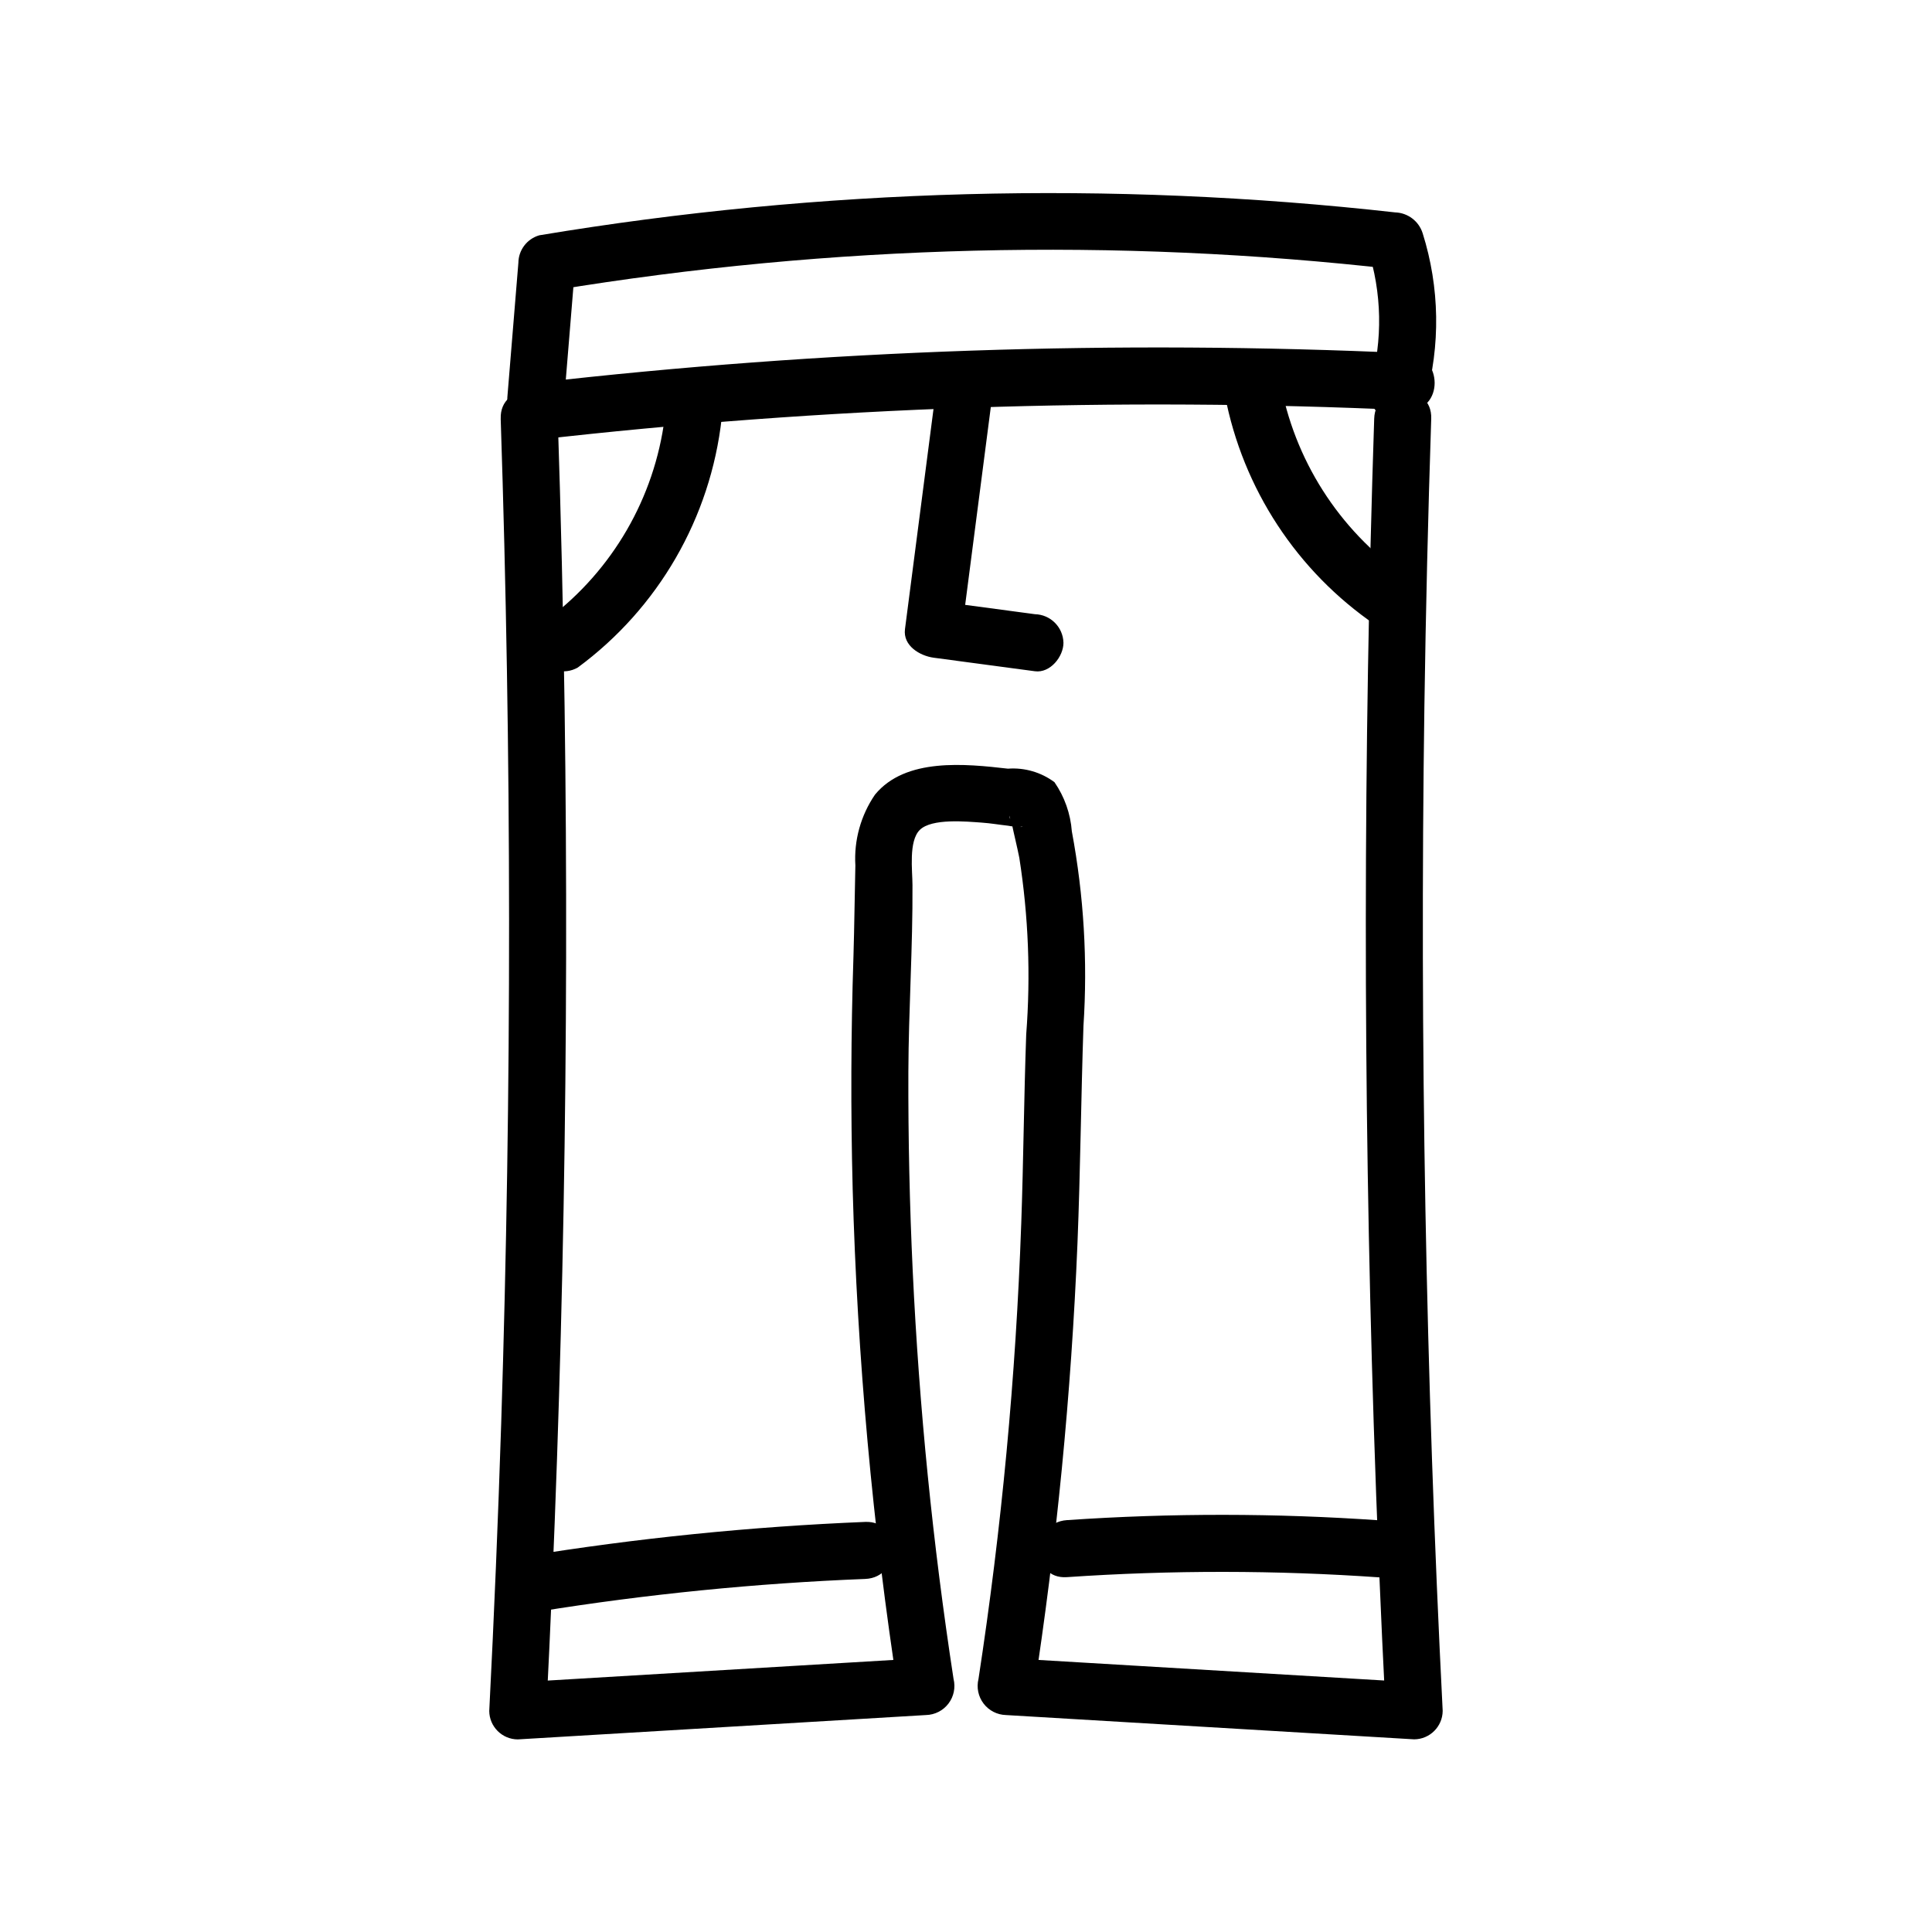
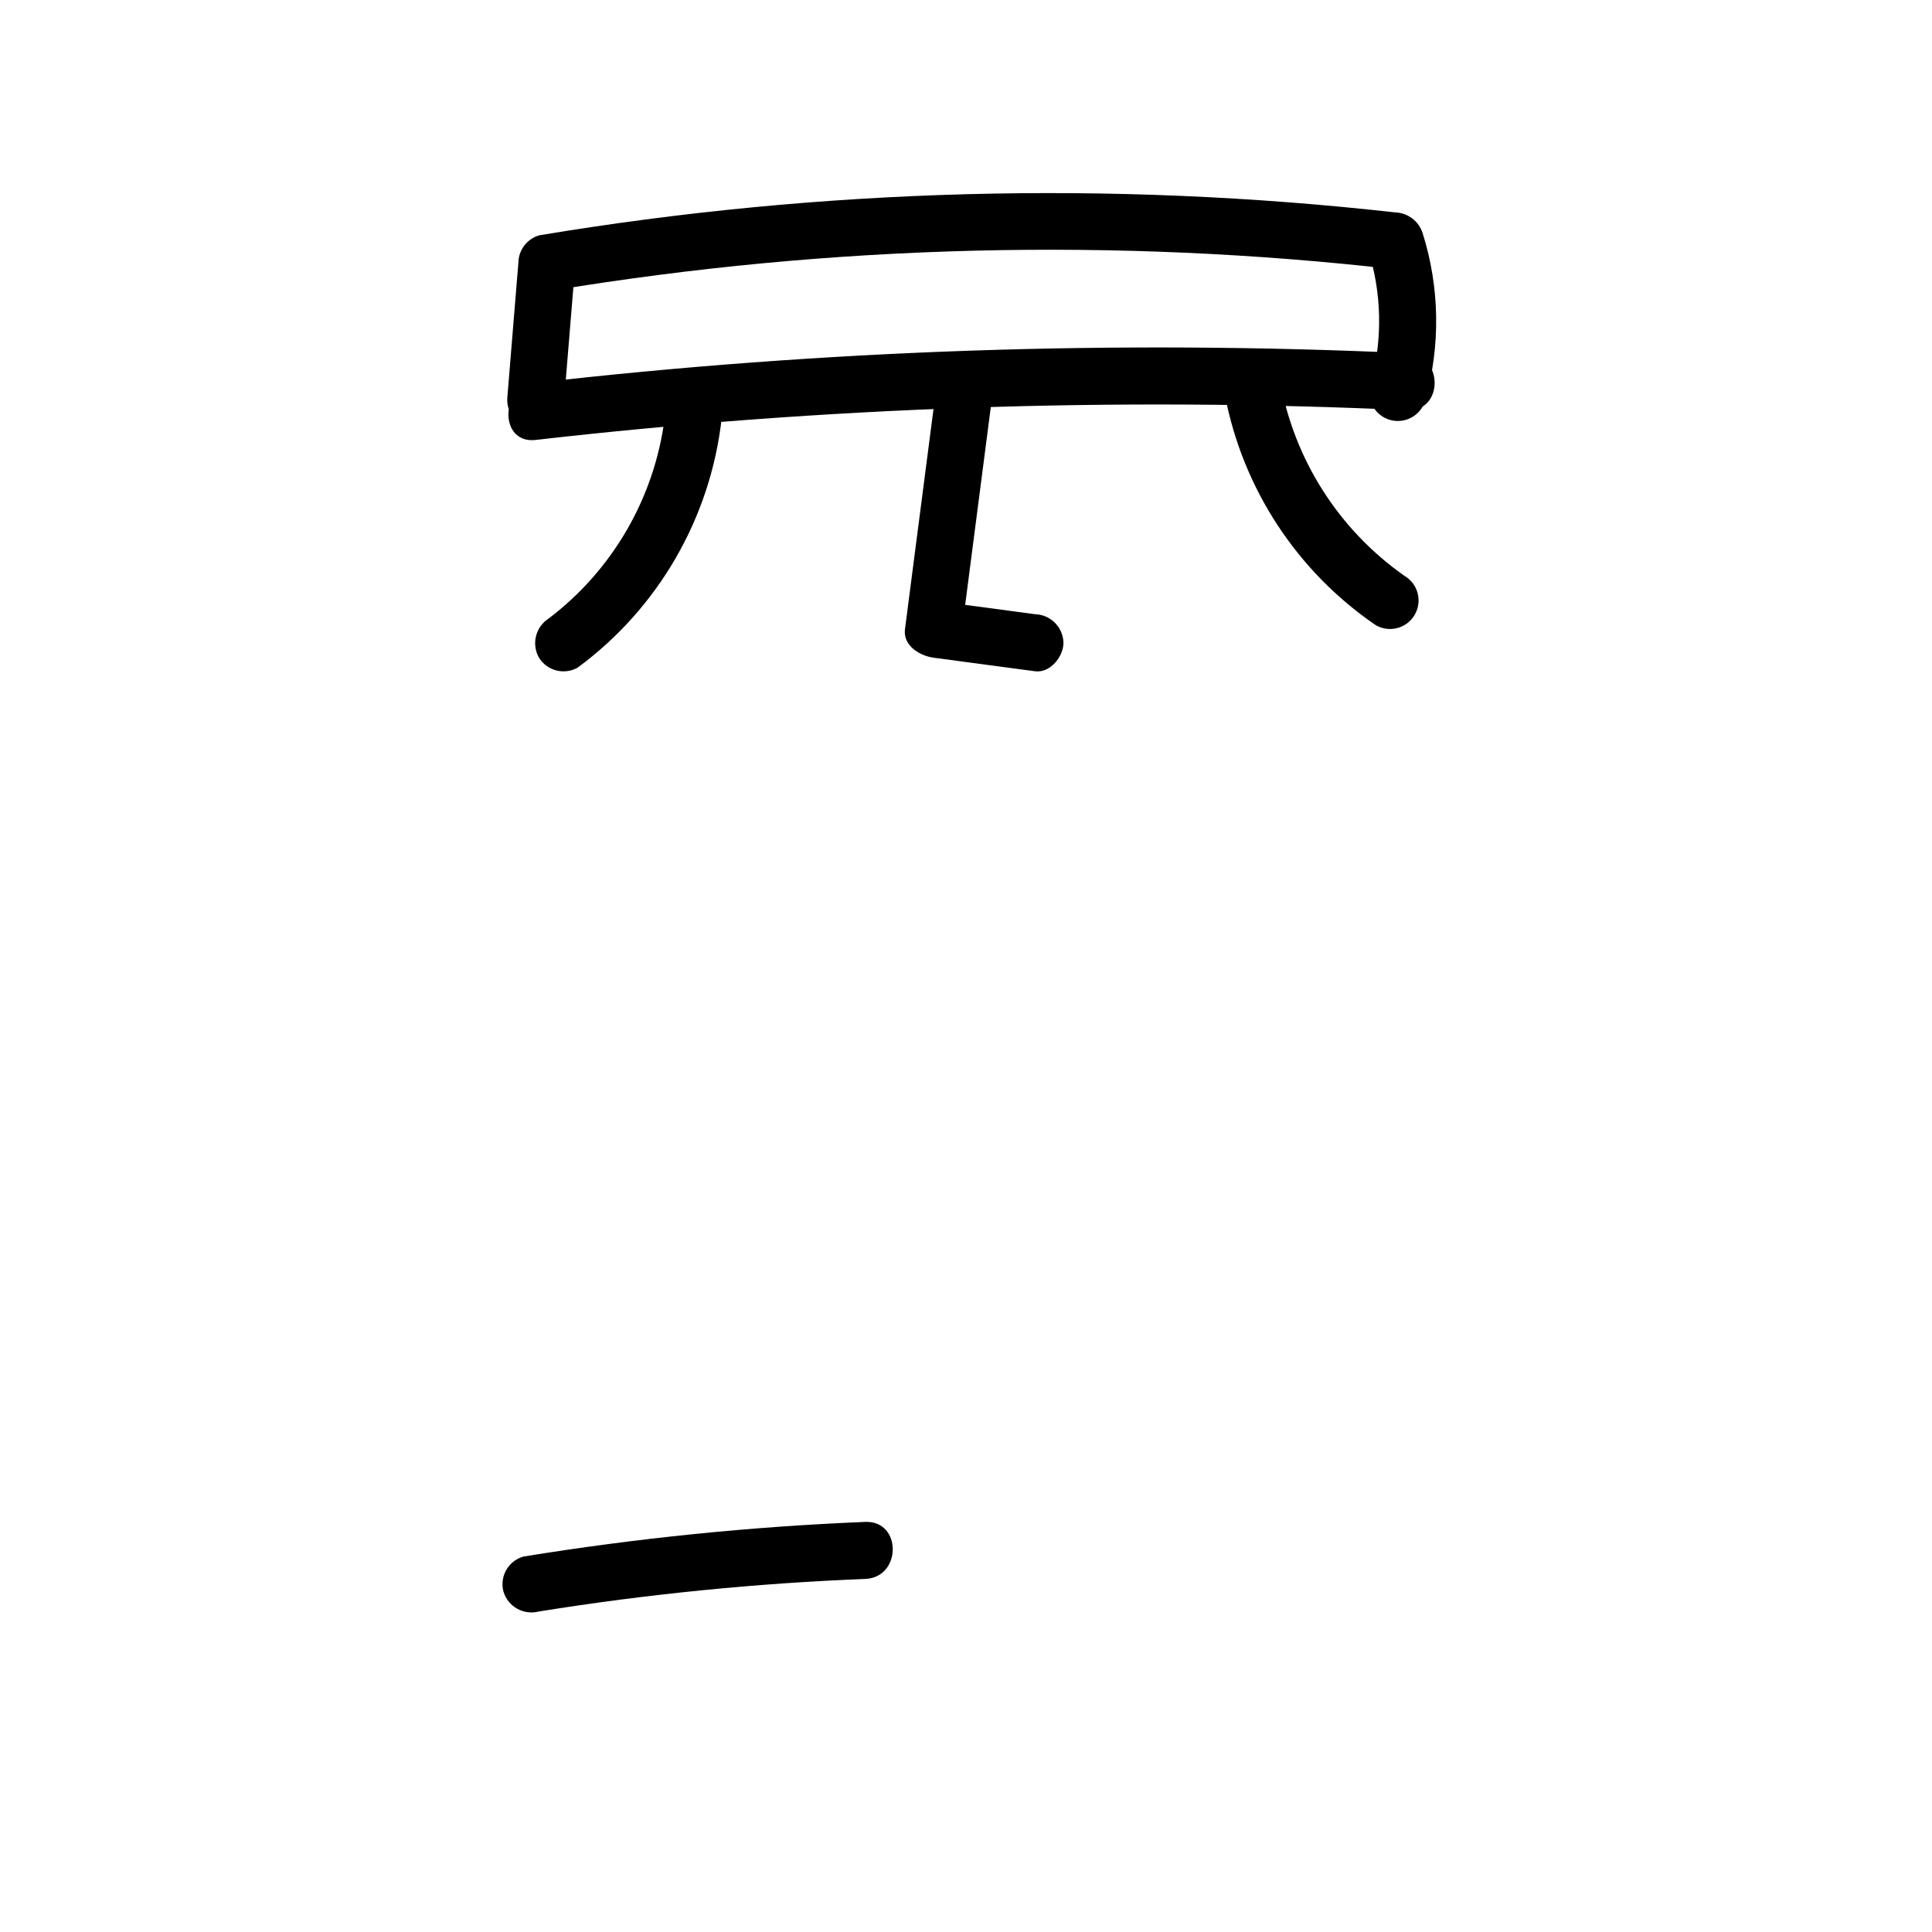
<svg xmlns="http://www.w3.org/2000/svg" fill="#000000" width="800px" height="800px" version="1.1" viewBox="144 144 512 512">
  <g>
-     <path d="m276.69 254.96c2.918 88.719 2.961 177.47 0.133 266.25-0.816 25.406-1.871 50.805-3.164 76.195h-0.004c0.027 4.164 3.394 7.531 7.559 7.555l108.2-6.457c2.34-0.059 4.523-1.176 5.941-3.039 1.414-1.859 1.91-4.266 1.344-6.535-5.496-35.777-9.105-71.82-10.812-107.98-0.828-17.598-1.215-35.211-1.16-52.84 0.059-16.523 1.184-33.055 1.09-49.57 0-3.758-1.078-11.621 1.945-14.609 3.184-3.129 12.418-2.207 16.445-1.926 2.328 0.16 4.609 0.562 6.926 0.816 1.062 0.207 2.144 0.305 3.227 0.293 1.438-0.16 0.031 0.145 0.117 0 0.238-0.465-3.477-1.578-2.898-2.984-0.141 0.348 0.453 1.633 0.539 2.055 0.637 3.062 1.406 6.098 2.016 9.164v0.004c2.418 15.461 3.027 31.148 1.824 46.754-0.605 16.797-0.73 33.605-1.324 50.383l-0.004-0.004c-1.418 40.34-5.195 80.562-11.32 120.46-0.559 2.266-0.066 4.66 1.348 6.516 1.41 1.859 3.586 2.977 5.918 3.043l108.19 6.438c4.164-0.027 7.531-3.394 7.559-7.555-4.488-88.672-6.102-177.41-4.848-266.21 0.371-25.418 0.973-50.832 1.812-76.238 0.324-9.73-14.793-9.719-15.113 0-2.914 88.719-2.961 177.47-0.133 266.25 0.816 25.406 1.871 50.805 3.164 76.195l7.559-7.559-108.19-6.438 7.289 9.574v-0.004c6.129-39.605 10.031-79.523 11.68-119.56 0.766-19.145 0.934-38.352 1.582-57.52 1.133-17.246 0.098-34.562-3.078-51.551-0.352-4.676-1.938-9.176-4.602-13.035-3.547-2.641-7.926-3.914-12.336-3.586-11.238-1.281-27.129-2.973-35.215 6.867h-0.004c-3.777 5.508-5.613 12.117-5.211 18.785-0.191 8.012-0.262 16-0.504 24.012-0.672 20.488-0.742 40.977-0.215 61.465h-0.004c1.223 44.922 5.281 89.719 12.152 134.12l7.305-9.57-108.2 6.457 7.559 7.559c4.492-88.672 6.106-177.41 4.848-266.21-0.371-25.418-0.973-50.832-1.812-76.238-0.324-9.703-15.438-9.742-15.113 0z" />
    <path d="m285.95 260.59c76.656-8.77 153.89-11.406 230.96-7.887 9.723 0.441 9.703-14.672 0-15.113-77.074-3.519-154.31-0.883-230.96 7.887-9.574 1.094-9.664 16.223 0 15.113z" />
    <path d="m392.14 246.59-8.312 64.145c-0.57 4.414 3.961 7.055 7.559 7.559l26.883 3.594c4.031 0.543 7.559-3.859 7.559-7.559l-0.004-0.004c-0.102-4.129-3.426-7.453-7.555-7.555l-26.883-3.594 7.559 7.559 8.312-64.145h-0.004c-0.02-4.164-3.391-7.535-7.555-7.559-4.133 0.098-7.461 3.426-7.559 7.559z" />
    <path d="m297.12 320.9c21.359-15.746 35.184-39.688 38.137-66.062-0.027-4.16-3.394-7.527-7.559-7.555-4.133 0.094-7.461 3.422-7.555 7.555-2.711 21.062-13.754 40.16-30.656 53.012-3.5 2.184-4.688 6.719-2.711 10.34 2.125 3.578 6.734 4.785 10.344 2.711z" />
    <path d="m468.62 248.73c4.742 24.785 19.102 46.691 39.938 60.926 3.606 2.106 8.234 0.895 10.344-2.711 2.109-3.606 0.895-8.234-2.711-10.344-17.438-12.246-29.305-30.906-33-51.891-1.141-4-5.277-6.348-9.293-5.277-3.969 1.184-6.293 5.285-5.277 9.297z" />
    <path d="m286.71 571.08c28.664-4.613 57.578-7.5 86.59-8.645 9.691-0.395 9.742-15.508 0-15.113-30.355 1.242-60.609 4.309-90.594 9.184-4.004 1.137-6.356 5.273-5.281 9.293 1.191 3.965 5.289 6.289 9.301 5.281z" />
-     <path d="m426.74 561.96c27.664-1.887 55.43-1.863 83.094 0.078 9.703 0.684 9.664-14.434 0-15.113v-0.004c-27.664-1.938-55.43-1.965-83.094-0.074-9.648 0.66-9.723 15.781 0 15.113z" />
-     <path d="m293.56 249.26 2.922-35.629-5.543 7.285c73.656-12.117 148.64-13.984 222.8-5.543l-7.289-5.543v0.004c3.793 11.719 4.039 24.297 0.699 36.156-1.113 4.027 1.25 8.191 5.273 9.305 4.023 1.113 8.191-1.25 9.305-5.273 4.059-14.488 3.816-29.844-0.703-44.195-1-3.207-3.926-5.43-7.285-5.539-75.523-8.461-151.86-6.418-226.82 6.07-3.254 0.938-5.508 3.902-5.543 7.289l-2.922 35.629c-0.797 9.699 14.324 9.645 15.113 0z" />
+     <path d="m293.56 249.26 2.922-35.629-5.543 7.285c73.656-12.117 148.64-13.984 222.8-5.543l-7.289-5.543v0.004c3.793 11.719 4.039 24.297 0.699 36.156-1.113 4.027 1.25 8.191 5.273 9.305 4.023 1.113 8.191-1.25 9.305-5.273 4.059-14.488 3.816-29.844-0.703-44.195-1-3.207-3.926-5.43-7.285-5.539-75.523-8.461-151.86-6.418-226.82 6.07-3.254 0.938-5.508 3.902-5.543 7.289l-2.922 35.629c-0.797 9.699 14.324 9.645 15.113 0" />
  </g>
</svg>